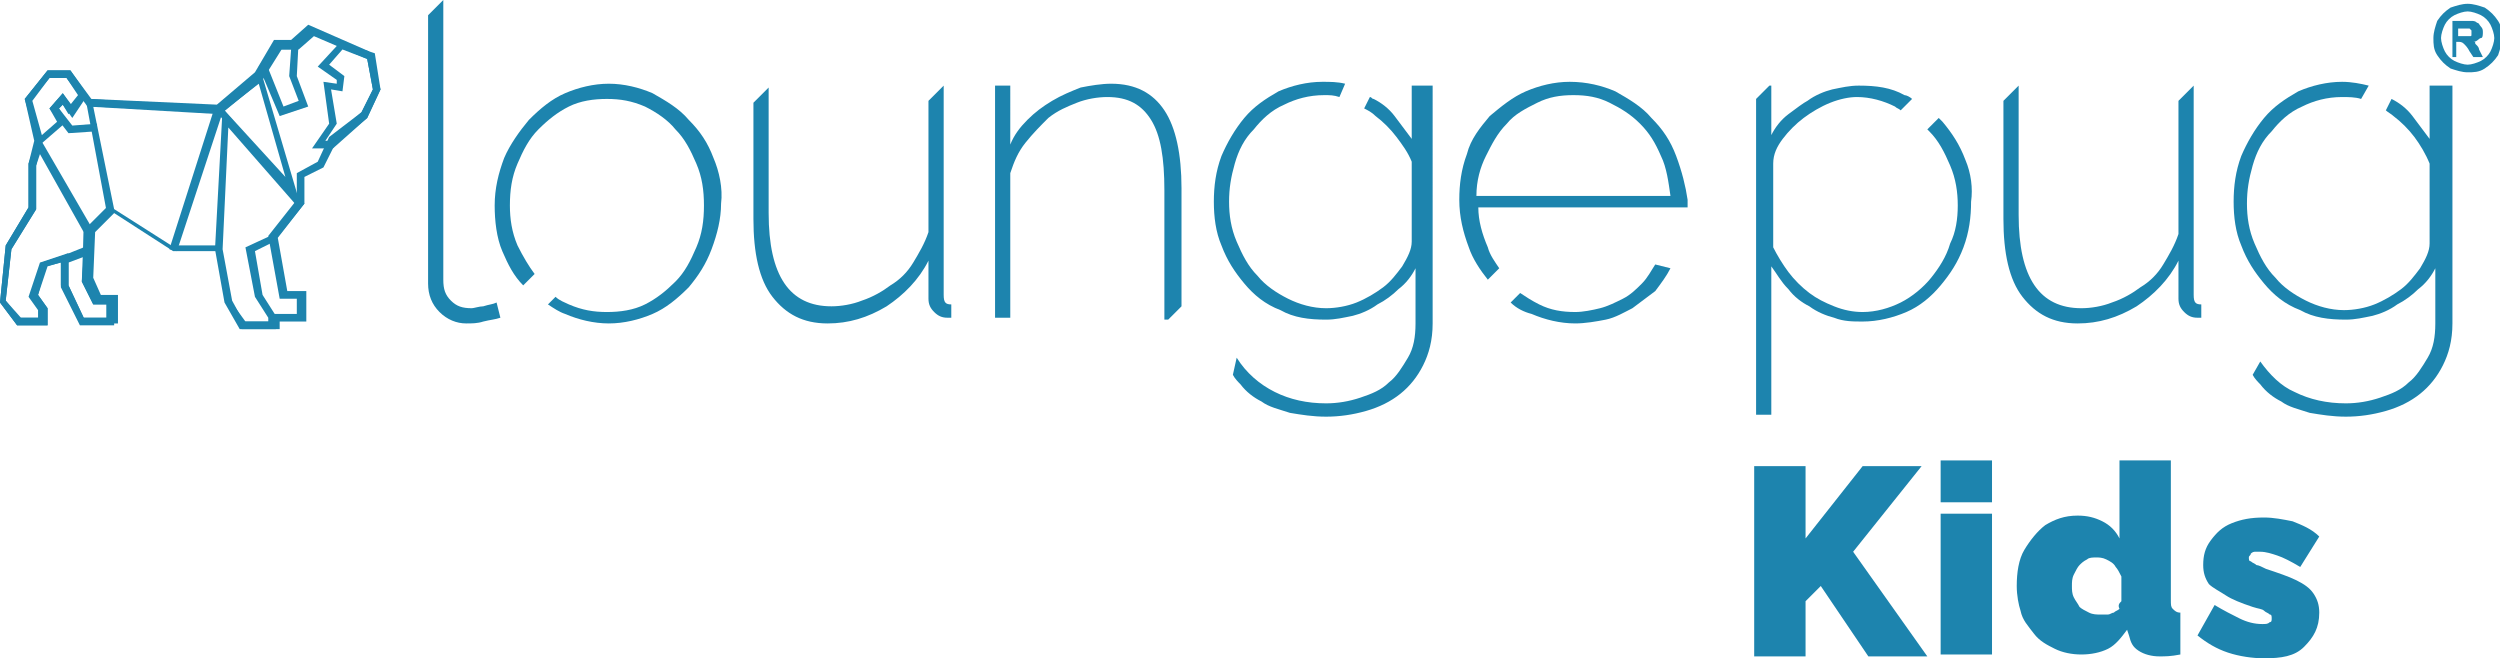
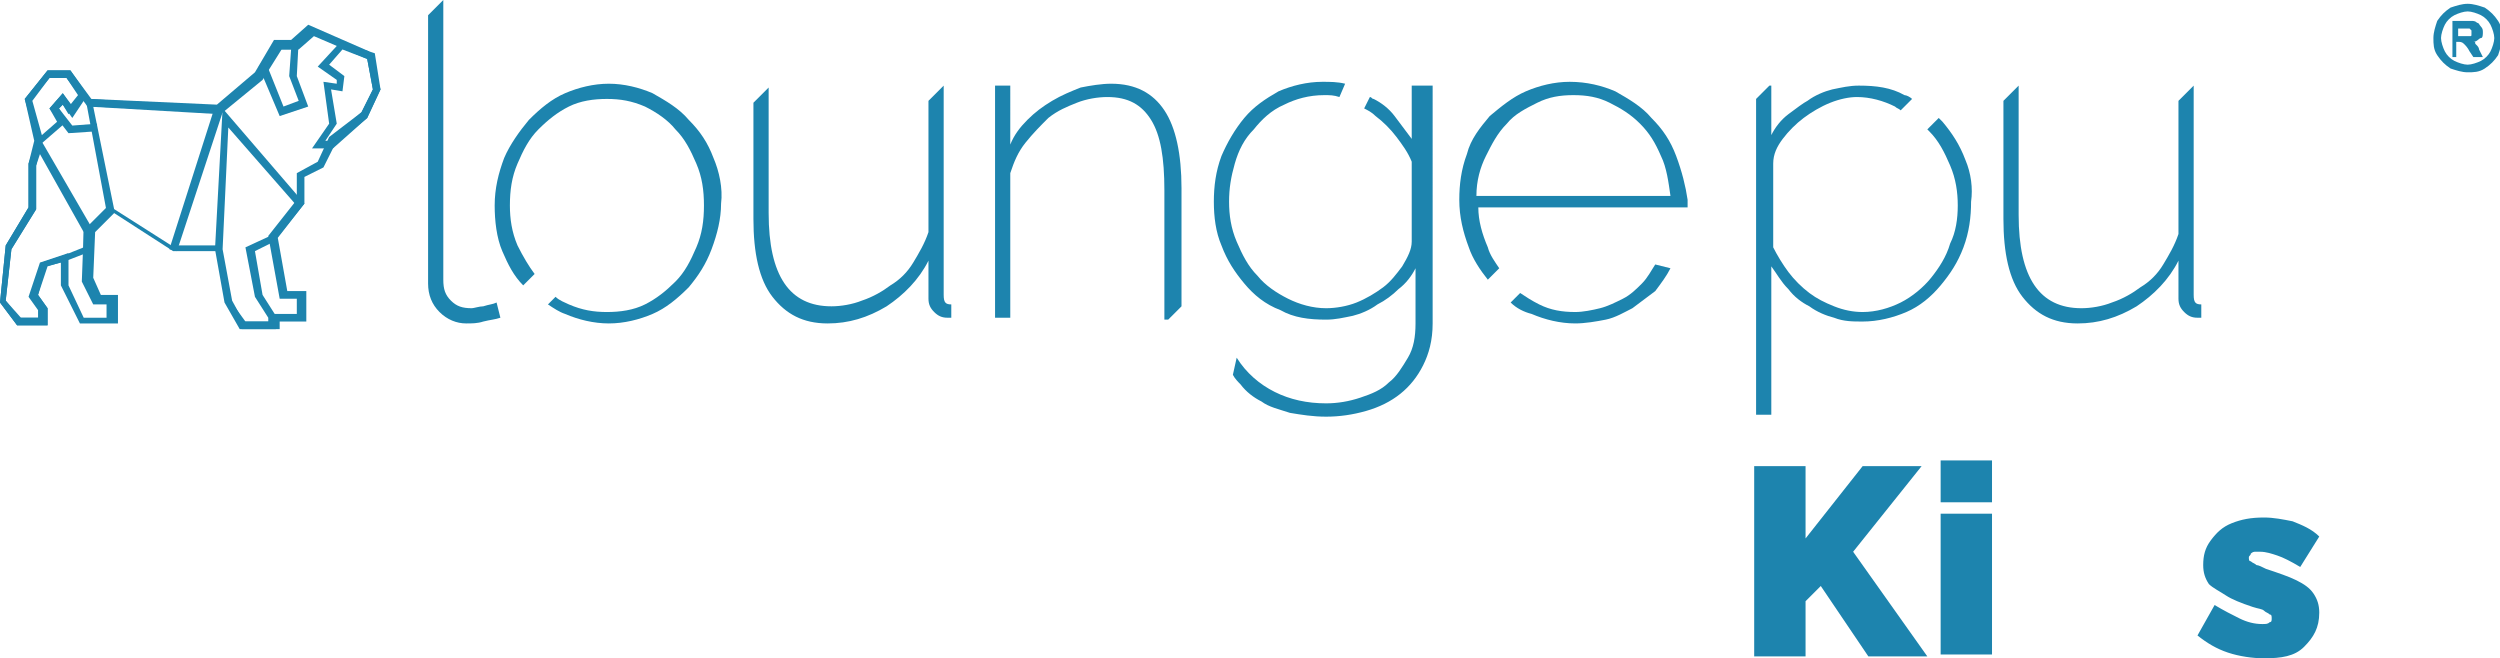
<svg xmlns="http://www.w3.org/2000/svg" version="1.1" id="Layer_1" x="0px" y="0px" viewBox="0 0 131.4 34.6" style="enable-background:new 0 0 131.4 34.6;" xml:space="preserve">
  <style type="text/css">
	.st0{fill:#1D84AE;}
</style>
  <g>
    <g>
      <g>
        <path class="st0" d="M14.6,17.3h-1.9l-0.8-1.4l-0.5-2.7l-2.3,0l0,0l-3.1-2l-1,1l-0.1,2.4l0.4,0.9l0.9,0v1.5H4.2l-1-2v-1.2     l-0.8,0.2L2,15.5l0.5,0.7v0.9H0.9L0,15.9l0.3-3l1.2-2l0-2.3l0.3-1.2L1.3,5.2l1.2-1.5l1.2,0l1.1,1.5l6.6,0.3l2-1.7l1-1.7l0.9,0     l0.9-0.8l3.2,1.4L20,4.7l-0.7,1.5l-1.7,1.4L17,8.8l-1,0.5v1.4l-1.4,1.8l0.5,2.8h1v1.6l-1.4,0V17.3z M12.9,16.9h1.3v-0.4l1.4,0     v-0.8h-0.9l-0.6-3.3l1.5-1.9V9.1l1.1-0.6l0.6-1.3L19,5.9l0.6-1.2l-0.3-1.6l-2.8-1.2l-0.8,0.7l-0.9,0l-1,1.6l-2.2,1.8l-0.1,0     L4.6,5.6L3.5,4.1l-0.9,0l-1,1.2l0.6,2.1L1.9,8.7V11l-1.3,2.1l-0.3,2.7l0.7,0.9h1v-0.4l-0.5-0.7l0.6-1.8l1.5-0.5V15l0.8,1.7h1.2     V16l-0.7,0l-0.6-1.2l0.1-2.7l1.3-1.3l3.3,2.1l2.6,0l0.5,2.9L12.9,16.9z" />
      </g>
      <g>
        <g>
          <path class="st0" d="M14.7,6.1l-1.1-2.6l0.9-1.3l1.2-0.1L15.6,4l0.6,1.6L14.7,6.1z M14.1,3.6l0.8,2l0.8-0.3L15.2,4l0.1-1.4      l-0.6,0L14.1,3.6z" />
        </g>
      </g>
      <g>
        <g>
          <path class="st0" d="M17.5,7.8h-1.1l0.9-1.3l-0.3-2.2l0.7,0.1l0-0.2l-1-0.7l1.2-1.3l1.8,0.6L20,4.7l-0.7,1.5L17.5,7.8z       M17.1,7.4h0.2L19,5.9l0.6-1.2l-0.3-1.6L18,2.6l-0.7,0.8L18.1,4l-0.1,0.8l-0.6-0.1l0.3,1.8L17.1,7.4z" />
        </g>
      </g>
      <g>
        <path class="st0" d="M2.5,17.1H0.9L0,15.9l0.3-3l1.2-2l0-2.3L2,7.1l2.9,5l-0.1,1.1l-1.3,0.5l-1,0.3L2,15.5l0.5,0.7V17.1z      M1.1,16.7h1v-0.4l-0.5-0.7l0.6-1.8l1.2-0.4L4.4,13l0-0.8L2.1,8.1L1.9,8.7V11l-1.3,2.1l-0.3,2.7L1.1,16.7z" />
      </g>
      <g>
-         <path class="st0" d="M6,17.1H4.2l-1-2v-1.6l1.6-0.6l-0.1,1.8l0.4,0.9l0.9,0V17.1z M4.4,16.7h1.2V16l-0.7,0l-0.6-1.2l0.1-1.3     l-0.8,0.3V15L4.4,16.7z" />
-       </g>
+         </g>
      <g>
        <g>
          <polygon class="st0" points="9.3,13.2 8.9,13.1 11.2,5.9 4.9,5.6 6,11 5.6,11.1 4.5,5.2 11.8,5.6     " />
        </g>
      </g>
      <g>
        <polygon class="st0" points="3.6,7 2.6,5.7 3.3,4.9 3.9,5.7 3.6,6 3.3,5.5 3.1,5.7 3.8,6.6 5.1,6.5 5.1,6.9    " />
      </g>
      <g>
        <path class="st0" d="M14.5,17.3h-1.9l-0.8-1.4l-0.5-2.8l0.4-7.4l4.3,5l-1.6,2l-1,0.5l0.4,2.3l0.7,1.1V17.3z M12.8,16.9h1.3v-0.2     l-0.7-1.1L12.9,13l1.3-0.6l1.3-1.7l-3.5-4l-0.3,6.4l0.5,2.7L12.8,16.9z" />
      </g>
      <g>
        <path class="st0" d="M2,7.7L1.3,5.2l1.2-1.5l1.2,0L4.6,5L3.8,6.2L3.3,5.5L3.1,5.7l0.4,0.7L2,7.7z M1.7,5.3l0.5,1.8L3,6.4L2.6,5.7     l0.7-0.8l0.4,0.6L4.1,5L3.5,4.1l-0.9,0L1.7,5.3z" />
      </g>
      <g>
-         <path class="st0" d="M15.8,10.8l-4.6-5.1l2.5-2L15.8,10.8z M11.8,5.8L15,9.3l-1.4-4.9L11.8,5.8z" />
-       </g>
+         </g>
    </g>
    <g>
      <path class="st0" d="M49.6,15.5v-11l-0.8,0.8v6.9c-0.2,0.6-0.5,1.1-0.8,1.6c-0.3,0.5-0.7,0.9-1.2,1.2c-0.4,0.3-0.9,0.6-1.5,0.8    c-0.5,0.2-1.1,0.3-1.6,0.3c-2.2,0-3.3-1.6-3.3-4.9V4.6l-0.8,0.8v6.1c0,1.8,0.3,3.2,1,4.1c0.7,0.9,1.6,1.4,2.9,1.4    c1.1,0,2.1-0.3,3.1-0.9c0.9-0.6,1.7-1.4,2.2-2.4v2c0,0.3,0.1,0.5,0.3,0.7c0.2,0.2,0.4,0.3,0.7,0.3c0.1,0,0.2,0,0.2,0V16    C49.7,16,49.6,15.9,49.6,15.5z" />
    </g>
    <g>
      <path class="st0" d="M60.5,6.3c0.5,0.8,0.7,2,0.7,3.7v6.8h0.2l0.7-0.7V9.9c0-1.8-0.3-3.2-0.9-4.1c-0.6-0.9-1.5-1.4-2.8-1.4    c-0.5,0-1.1,0.1-1.6,0.2c-0.5,0.2-1,0.4-1.5,0.7c-0.5,0.3-0.9,0.6-1.3,1c-0.4,0.4-0.7,0.8-0.9,1.3V4.5h-0.8v12.2h0.8V9.1    c0.2-0.6,0.4-1.1,0.8-1.6c0.4-0.5,0.8-0.9,1.2-1.3c0.5-0.4,1-0.6,1.5-0.8c0.5-0.2,1.1-0.3,1.6-0.3C59.3,5.1,60,5.5,60.5,6.3z" />
    </g>
    <g>
      <path class="st0" d="M37.5,8.3c-0.3-0.8-0.7-1.4-1.3-2c-0.5-0.6-1.2-1-1.9-1.4c-0.7-0.3-1.5-0.5-2.3-0.5c-0.8,0-1.6,0.2-2.3,0.5    c-0.7,0.3-1.3,0.8-1.9,1.4c-0.5,0.6-1,1.3-1.3,2c-0.3,0.8-0.5,1.6-0.5,2.5c0,0.8,0.1,1.7,0.4,2.4c0.3,0.7,0.6,1.3,1.1,1.8l0.6-0.6    c-0.3-0.4-0.6-0.9-0.9-1.5c-0.3-0.7-0.4-1.4-0.4-2.1c0-0.8,0.1-1.5,0.4-2.2c0.3-0.7,0.6-1.3,1.1-1.8c0.5-0.5,1-0.9,1.6-1.2    c0.6-0.3,1.3-0.4,2-0.4c0.7,0,1.3,0.1,2,0.4c0.6,0.3,1.2,0.7,1.6,1.2c0.5,0.5,0.8,1.1,1.1,1.8c0.3,0.7,0.4,1.4,0.4,2.2    c0,0.8-0.1,1.5-0.4,2.2c-0.3,0.7-0.6,1.3-1.1,1.8c-0.5,0.5-1,0.9-1.6,1.2c-0.6,0.3-1.3,0.4-2,0.4c-0.7,0-1.3-0.1-2-0.4    c-0.2-0.1-0.5-0.2-0.7-0.4L28.8,16c0.3,0.2,0.6,0.4,0.9,0.5c0.7,0.3,1.5,0.5,2.3,0.5c0.8,0,1.6-0.2,2.3-0.5    c0.7-0.3,1.3-0.8,1.9-1.4c0.5-0.6,0.9-1.2,1.2-2c0.3-0.8,0.5-1.6,0.5-2.4C38,9.9,37.8,9,37.5,8.3z" />
    </g>
    <g>
      <path class="st0" d="M26.1,15.9c-0.2,0.1-0.4,0.1-0.7,0.2c-0.2,0-0.5,0.1-0.6,0.1c-0.5,0-0.8-0.1-1.1-0.4    c-0.3-0.3-0.4-0.6-0.4-1.1V0l-0.8,0.8v14.1c0,0.6,0.2,1.1,0.6,1.5c0.4,0.4,0.9,0.6,1.4,0.6c0.3,0,0.6,0,0.9-0.1    c0.4-0.1,0.6-0.1,0.9-0.2L26.1,15.9z" />
    </g>
    <g>
      <g>
        <path class="st0" d="M86.3,14.9c-0.3,0.3-0.6,0.6-1,0.8c-0.4,0.2-0.8,0.4-1.2,0.5c-0.4,0.1-0.9,0.2-1.3,0.2     c-0.7,0-1.3-0.1-1.9-0.4c-0.4-0.2-0.7-0.4-1-0.6l-0.5,0.5c0.3,0.3,0.7,0.5,1.1,0.6c0.7,0.3,1.5,0.5,2.3,0.5     c0.5,0,1.1-0.1,1.6-0.2c0.5-0.1,1-0.4,1.4-0.6c0.4-0.3,0.8-0.6,1.2-0.9c0.3-0.4,0.6-0.8,0.8-1.2L87,13.9     C86.8,14.2,86.6,14.6,86.3,14.9z" />
      </g>
      <g>
        <path class="st0" d="M88.1,8.2c-0.3-0.8-0.7-1.4-1.3-2c-0.5-0.6-1.2-1-1.9-1.4c-0.7-0.3-1.5-0.5-2.4-0.5c-0.8,0-1.6,0.2-2.3,0.5     c-0.7,0.3-1.3,0.8-1.9,1.3c-0.5,0.6-1,1.2-1.2,2c-0.3,0.8-0.4,1.6-0.4,2.4c0,0.9,0.2,1.7,0.5,2.5c0.2,0.6,0.6,1.2,1,1.7l0.6-0.6     c-0.2-0.3-0.5-0.7-0.6-1.1c-0.3-0.7-0.5-1.4-0.5-2.1h11c0,0,0-0.1,0-0.2c0-0.1,0-0.2,0-0.2C88.6,9.8,88.4,9,88.1,8.2z M77.6,10.3     c0-0.8,0.2-1.5,0.5-2.1c0.3-0.6,0.6-1.2,1.1-1.7c0.4-0.5,1-0.8,1.6-1.1c0.6-0.3,1.2-0.4,1.9-0.4c0.7,0,1.3,0.1,1.9,0.4     c0.6,0.3,1.1,0.6,1.6,1.1c0.5,0.5,0.8,1,1.1,1.7c0.3,0.6,0.4,1.4,0.5,2.1H77.6z" />
      </g>
    </g>
    <g>
      <path class="st0" d="M115.3,15.5v-11h0l-0.8,0.8v7c-0.2,0.6-0.5,1.1-0.8,1.6c-0.3,0.5-0.7,0.9-1.2,1.2c-0.4,0.3-0.9,0.6-1.5,0.8    c-0.5,0.2-1.1,0.3-1.6,0.3c-2.2,0-3.3-1.6-3.3-4.9V4.5h0l-0.8,0.8v6.2c0,1.8,0.3,3.2,1,4.1c0.7,0.9,1.6,1.4,2.9,1.4    c1.1,0,2.1-0.3,3.1-0.9c0.9-0.6,1.7-1.4,2.2-2.4v2c0,0.3,0.1,0.5,0.3,0.7c0.2,0.2,0.4,0.3,0.7,0.3c0.1,0,0.2,0,0.2,0V16    C115.4,16,115.3,15.9,115.3,15.5z" />
    </g>
    <g>
      <path class="st0" d="M74.2,4.5v2.8c-0.3-0.4-0.6-0.8-0.9-1.2c-0.3-0.4-0.7-0.7-1.1-0.9c-0.1,0-0.1-0.1-0.2-0.1l-0.3,0.6    c0.2,0.1,0.4,0.2,0.6,0.4c0.4,0.3,0.8,0.7,1.1,1.1C73.7,7.6,74,8,74.2,8.5v4.2c0,0.4-0.2,0.8-0.5,1.3c-0.3,0.4-0.6,0.8-1,1.1    c-0.4,0.3-0.9,0.6-1.4,0.8c-0.5,0.2-1.1,0.3-1.6,0.3c-0.7,0-1.4-0.2-2-0.5c-0.6-0.3-1.2-0.7-1.6-1.2c-0.5-0.5-0.8-1.1-1.1-1.8    c-0.3-0.7-0.4-1.4-0.4-2.1c0-0.7,0.1-1.3,0.3-2c0.2-0.7,0.5-1.3,1-1.8c0.4-0.5,0.9-1,1.6-1.3c0.6-0.3,1.3-0.5,2.1-0.5    c0.3,0,0.5,0,0.8,0.1l0.3-0.7c-0.4-0.1-0.8-0.1-1.2-0.1c-0.8,0-1.6,0.2-2.3,0.5c-0.7,0.4-1.3,0.8-1.8,1.4c-0.5,0.6-0.9,1.3-1.2,2    c-0.3,0.8-0.4,1.6-0.4,2.4c0,0.8,0.1,1.6,0.4,2.3c0.3,0.8,0.7,1.4,1.2,2c0.5,0.6,1.1,1.1,1.9,1.4c0.7,0.4,1.5,0.5,2.4,0.5    c0.5,0,0.9-0.1,1.4-0.2c0.4-0.1,0.9-0.3,1.3-0.6c0.4-0.2,0.8-0.5,1.1-0.8c0.4-0.3,0.7-0.7,0.9-1.1v2.9c0,0.7-0.1,1.3-0.4,1.8    c-0.3,0.5-0.6,1-1,1.3c-0.4,0.4-0.9,0.6-1.5,0.8c-0.6,0.2-1.2,0.3-1.8,0.3c-1,0-1.9-0.2-2.7-0.6c-0.8-0.4-1.5-1-2-1.8l-0.2,0.9    c0.1,0.2,0.3,0.4,0.4,0.5c0.3,0.4,0.7,0.7,1.1,0.9c0.4,0.3,0.9,0.4,1.5,0.6c0.6,0.1,1.2,0.2,1.9,0.2c0.7,0,1.4-0.1,2.1-0.3    c0.7-0.2,1.3-0.5,1.8-0.9c0.5-0.4,0.9-0.9,1.2-1.5c0.3-0.6,0.5-1.3,0.5-2.2V4.5H74.2z" />
    </g>
    <g>
-       <path class="st0" d="M127.7,4.5v2.8c-0.3-0.4-0.6-0.8-0.9-1.2c-0.3-0.4-0.7-0.7-1.1-0.9l-0.3,0.6c0.1,0.1,0.3,0.2,0.4,0.3    c0.4,0.3,0.8,0.7,1.1,1.1c0.3,0.4,0.6,0.9,0.8,1.4v4.2c0,0.4-0.2,0.8-0.5,1.3c-0.3,0.4-0.6,0.8-1,1.1c-0.4,0.3-0.9,0.6-1.4,0.8    c-0.5,0.2-1.1,0.3-1.6,0.3c-0.7,0-1.4-0.2-2-0.5c-0.6-0.3-1.2-0.7-1.6-1.2c-0.5-0.5-0.8-1.1-1.1-1.8c-0.3-0.7-0.4-1.4-0.4-2.1    c0-0.7,0.1-1.3,0.3-2c0.2-0.7,0.5-1.3,1-1.8c0.4-0.5,0.9-1,1.6-1.3c0.6-0.3,1.3-0.5,2.1-0.5c0.3,0,0.7,0,1,0.1l0.4-0.7    c-0.4-0.1-0.9-0.2-1.4-0.2c-0.8,0-1.6,0.2-2.3,0.5c-0.7,0.4-1.3,0.8-1.8,1.4c-0.5,0.6-0.9,1.3-1.2,2c-0.3,0.8-0.4,1.6-0.4,2.4    c0,0.8,0.1,1.6,0.4,2.3c0.3,0.8,0.7,1.4,1.2,2c0.5,0.6,1.1,1.1,1.9,1.4c0.7,0.4,1.5,0.5,2.4,0.5c0.5,0,0.9-0.1,1.4-0.2    c0.4-0.1,0.9-0.3,1.3-0.6c0.4-0.2,0.8-0.5,1.1-0.8c0.4-0.3,0.7-0.7,0.9-1.1v2.9c0,0.7-0.1,1.3-0.4,1.8c-0.3,0.5-0.6,1-1,1.3    c-0.4,0.4-0.9,0.6-1.5,0.8c-0.6,0.2-1.2,0.3-1.8,0.3c-1,0-1.9-0.2-2.7-0.6c-0.7-0.3-1.3-0.9-1.8-1.6l-0.4,0.7    c0.1,0.2,0.3,0.4,0.4,0.5c0.3,0.4,0.7,0.7,1.1,0.9c0.4,0.3,0.9,0.4,1.5,0.6c0.6,0.1,1.2,0.2,1.9,0.2c0.7,0,1.4-0.1,2.1-0.3    c0.7-0.2,1.3-0.5,1.8-0.9c0.5-0.4,0.9-0.9,1.2-1.5c0.3-0.6,0.5-1.3,0.5-2.2V4.5H127.7z" />
-     </g>
+       </g>
    <g>
      <path class="st0" d="M103.3,8.4c-0.3-0.8-0.7-1.4-1.2-2c-0.1-0.1-0.1-0.1-0.2-0.2l-0.6,0.6c0,0,0.1,0.1,0.1,0.1    c0.5,0.5,0.8,1.1,1.1,1.8c0.3,0.7,0.4,1.4,0.4,2.1c0,0.7-0.1,1.4-0.4,2c-0.2,0.7-0.6,1.3-1,1.8c-0.4,0.5-1,1-1.6,1.3    c-0.6,0.3-1.3,0.5-2,0.5c-0.5,0-1-0.1-1.5-0.3c-0.5-0.2-0.9-0.4-1.3-0.7c-0.4-0.3-0.8-0.7-1.1-1.1c-0.3-0.4-0.6-0.9-0.8-1.3V8.6    c0-0.5,0.2-0.9,0.5-1.3c0.3-0.4,0.7-0.8,1.1-1.1c0.4-0.3,0.9-0.6,1.4-0.8c0.5-0.2,1-0.3,1.4-0.3c0.7,0,1.4,0.2,2,0.5    c0.1,0.1,0.2,0.1,0.3,0.2l0.6-0.6c-0.1-0.1-0.3-0.2-0.4-0.2c-0.7-0.4-1.5-0.5-2.4-0.5c-0.5,0-0.9,0.1-1.4,0.2    c-0.4,0.1-0.9,0.3-1.3,0.6C94.8,5.4,94.4,5.7,94,6c-0.4,0.3-0.7,0.7-0.9,1.1V4.5h-0.1l-0.7,0.7v16.6h0.8v-7.8    c0.3,0.4,0.5,0.8,0.9,1.2c0.3,0.4,0.7,0.7,1.1,0.9c0.4,0.3,0.9,0.5,1.3,0.6c0.5,0.2,1,0.2,1.5,0.2c0.8,0,1.6-0.2,2.3-0.5    c0.7-0.3,1.3-0.8,1.8-1.4c0.5-0.6,0.9-1.2,1.2-2c0.3-0.8,0.4-1.6,0.4-2.4C103.7,9.9,103.6,9.1,103.3,8.4z" />
    </g>
    <g>
      <path class="st0" d="M129.7,0.2c0.3,0,0.6,0.1,0.9,0.2c0.3,0.2,0.5,0.4,0.7,0.7c0.2,0.3,0.2,0.6,0.2,0.9c0,0.3-0.1,0.6-0.2,0.9    c-0.2,0.3-0.4,0.5-0.7,0.7c-0.3,0.2-0.6,0.2-0.9,0.2s-0.6-0.1-0.9-0.2c-0.3-0.2-0.5-0.4-0.7-0.7c-0.2-0.3-0.2-0.6-0.2-0.9    c0-0.3,0.1-0.6,0.2-0.9c0.2-0.3,0.4-0.5,0.7-0.7C129.1,0.3,129.4,0.2,129.7,0.2z M129.7,0.6c-0.2,0-0.5,0.1-0.7,0.2    s-0.4,0.3-0.5,0.5s-0.2,0.5-0.2,0.7s0.1,0.5,0.2,0.7s0.3,0.4,0.5,0.5c0.2,0.1,0.5,0.2,0.7,0.2c0.2,0,0.5-0.1,0.7-0.2    c0.2-0.1,0.4-0.3,0.5-0.5c0.1-0.2,0.2-0.5,0.2-0.7s-0.1-0.5-0.2-0.7s-0.3-0.4-0.5-0.5S129.9,0.6,129.7,0.6z M128.9,2.9V1.1h0.4    c0.4,0,0.6,0,0.6,0c0.1,0,0.2,0,0.3,0.1c0.1,0,0.1,0.1,0.2,0.2s0.1,0.2,0.1,0.3c0,0.1,0,0.3-0.1,0.3s-0.2,0.2-0.4,0.2    c0.1,0,0.1,0,0.1,0.1c0,0,0.1,0.1,0.1,0.1c0,0,0.1,0.1,0.1,0.2l0.2,0.4H130l-0.2-0.3c-0.1-0.2-0.2-0.3-0.3-0.4    c-0.1-0.1-0.2-0.1-0.3-0.1h-0.1v0.8H128.9z M129.2,1.9h0.2c0.2,0,0.4,0,0.4,0c0.1,0,0.1,0,0.1-0.1c0,0,0-0.1,0-0.1    c0-0.1,0-0.1,0-0.1c0,0-0.1-0.1-0.1-0.1c-0.1,0-0.2,0-0.4,0h-0.2V1.9z" />
    </g>
  </g>
  <g>
    <path class="st0" d="M92.2,34.4v-9.9h2.7v3.8l3-3.8h3.1l-3.6,4.5l3.9,5.5h-3.1l-2.5-3.7l-0.8,0.8v2.9H92.2z" />
    <path class="st0" d="M102,26.4v-2.2h2.7v2.2H102z M102,34.4v-7.4h2.7v7.4H102z" />
-     <path class="st0" d="M106,30.8c0-0.7,0.1-1.4,0.4-1.9s0.7-1,1.1-1.3c0.5-0.3,1-0.5,1.7-0.5c0.5,0,0.9,0.1,1.3,0.3   c0.4,0.2,0.7,0.5,0.9,0.9v-4.1h2.7v7.3c0,0.3,0,0.4,0.1,0.5c0.1,0.1,0.2,0.2,0.4,0.2v2.2c-0.5,0.1-0.8,0.1-1.1,0.1   c-0.4,0-0.8-0.1-1.1-0.3c-0.3-0.2-0.4-0.4-0.5-0.8l-0.1-0.3c-0.3,0.4-0.6,0.8-1,1c-0.4,0.2-0.9,0.3-1.4,0.3c-0.5,0-1-0.1-1.4-0.3   c-0.4-0.2-0.8-0.4-1.1-0.8s-0.6-0.7-0.7-1.2C106.1,31.8,106,31.3,106,30.8z M111.5,31.6v-1.3c-0.1-0.2-0.2-0.4-0.3-0.5   c-0.1-0.2-0.3-0.3-0.5-0.4c-0.2-0.1-0.4-0.1-0.5-0.1c-0.2,0-0.4,0-0.5,0.1c-0.2,0.1-0.3,0.2-0.4,0.3s-0.2,0.3-0.3,0.5   c-0.1,0.2-0.1,0.4-0.1,0.6c0,0.2,0,0.4,0.1,0.6c0.1,0.2,0.2,0.3,0.3,0.5c0.1,0.1,0.3,0.2,0.5,0.3c0.2,0.1,0.4,0.1,0.6,0.1   c0.1,0,0.3,0,0.4,0c0.1,0,0.2-0.1,0.3-0.1c0.1-0.1,0.2-0.1,0.3-0.2C111.3,31.8,111.4,31.7,111.5,31.6z" />
    <path class="st0" d="M119,34.6c-0.6,0-1.3-0.1-1.9-0.3c-0.6-0.2-1.1-0.5-1.6-0.9l0.9-1.6c0.5,0.3,0.9,0.5,1.3,0.7s0.8,0.3,1.2,0.3   c0.2,0,0.3,0,0.4-0.1c0.1,0,0.1-0.1,0.1-0.2c0-0.1,0-0.2-0.1-0.2c-0.1-0.1-0.2-0.1-0.3-0.2c-0.1-0.1-0.3-0.1-0.6-0.2   c-0.6-0.2-1.1-0.4-1.4-0.6s-0.7-0.4-0.9-0.6c-0.2-0.3-0.3-0.6-0.3-1c0-0.5,0.1-0.9,0.4-1.3c0.3-0.4,0.6-0.7,1.1-0.9   c0.5-0.2,1-0.3,1.7-0.3c0.5,0,1,0.1,1.5,0.2c0.5,0.2,1,0.4,1.4,0.8l-1,1.6c-0.5-0.3-0.9-0.5-1.2-0.6s-0.6-0.2-0.9-0.2   c-0.1,0-0.2,0-0.3,0s-0.2,0.1-0.2,0.1c0,0.1-0.1,0.1-0.1,0.2c0,0.1,0,0.2,0.1,0.2c0.1,0.1,0.2,0.1,0.3,0.2c0.1,0,0.3,0.1,0.5,0.2   c0.6,0.2,1.2,0.4,1.6,0.6c0.4,0.2,0.7,0.4,0.9,0.7c0.2,0.3,0.3,0.6,0.3,1c0,0.8-0.3,1.3-0.8,1.8S119.9,34.6,119,34.6z" />
  </g>
</svg>